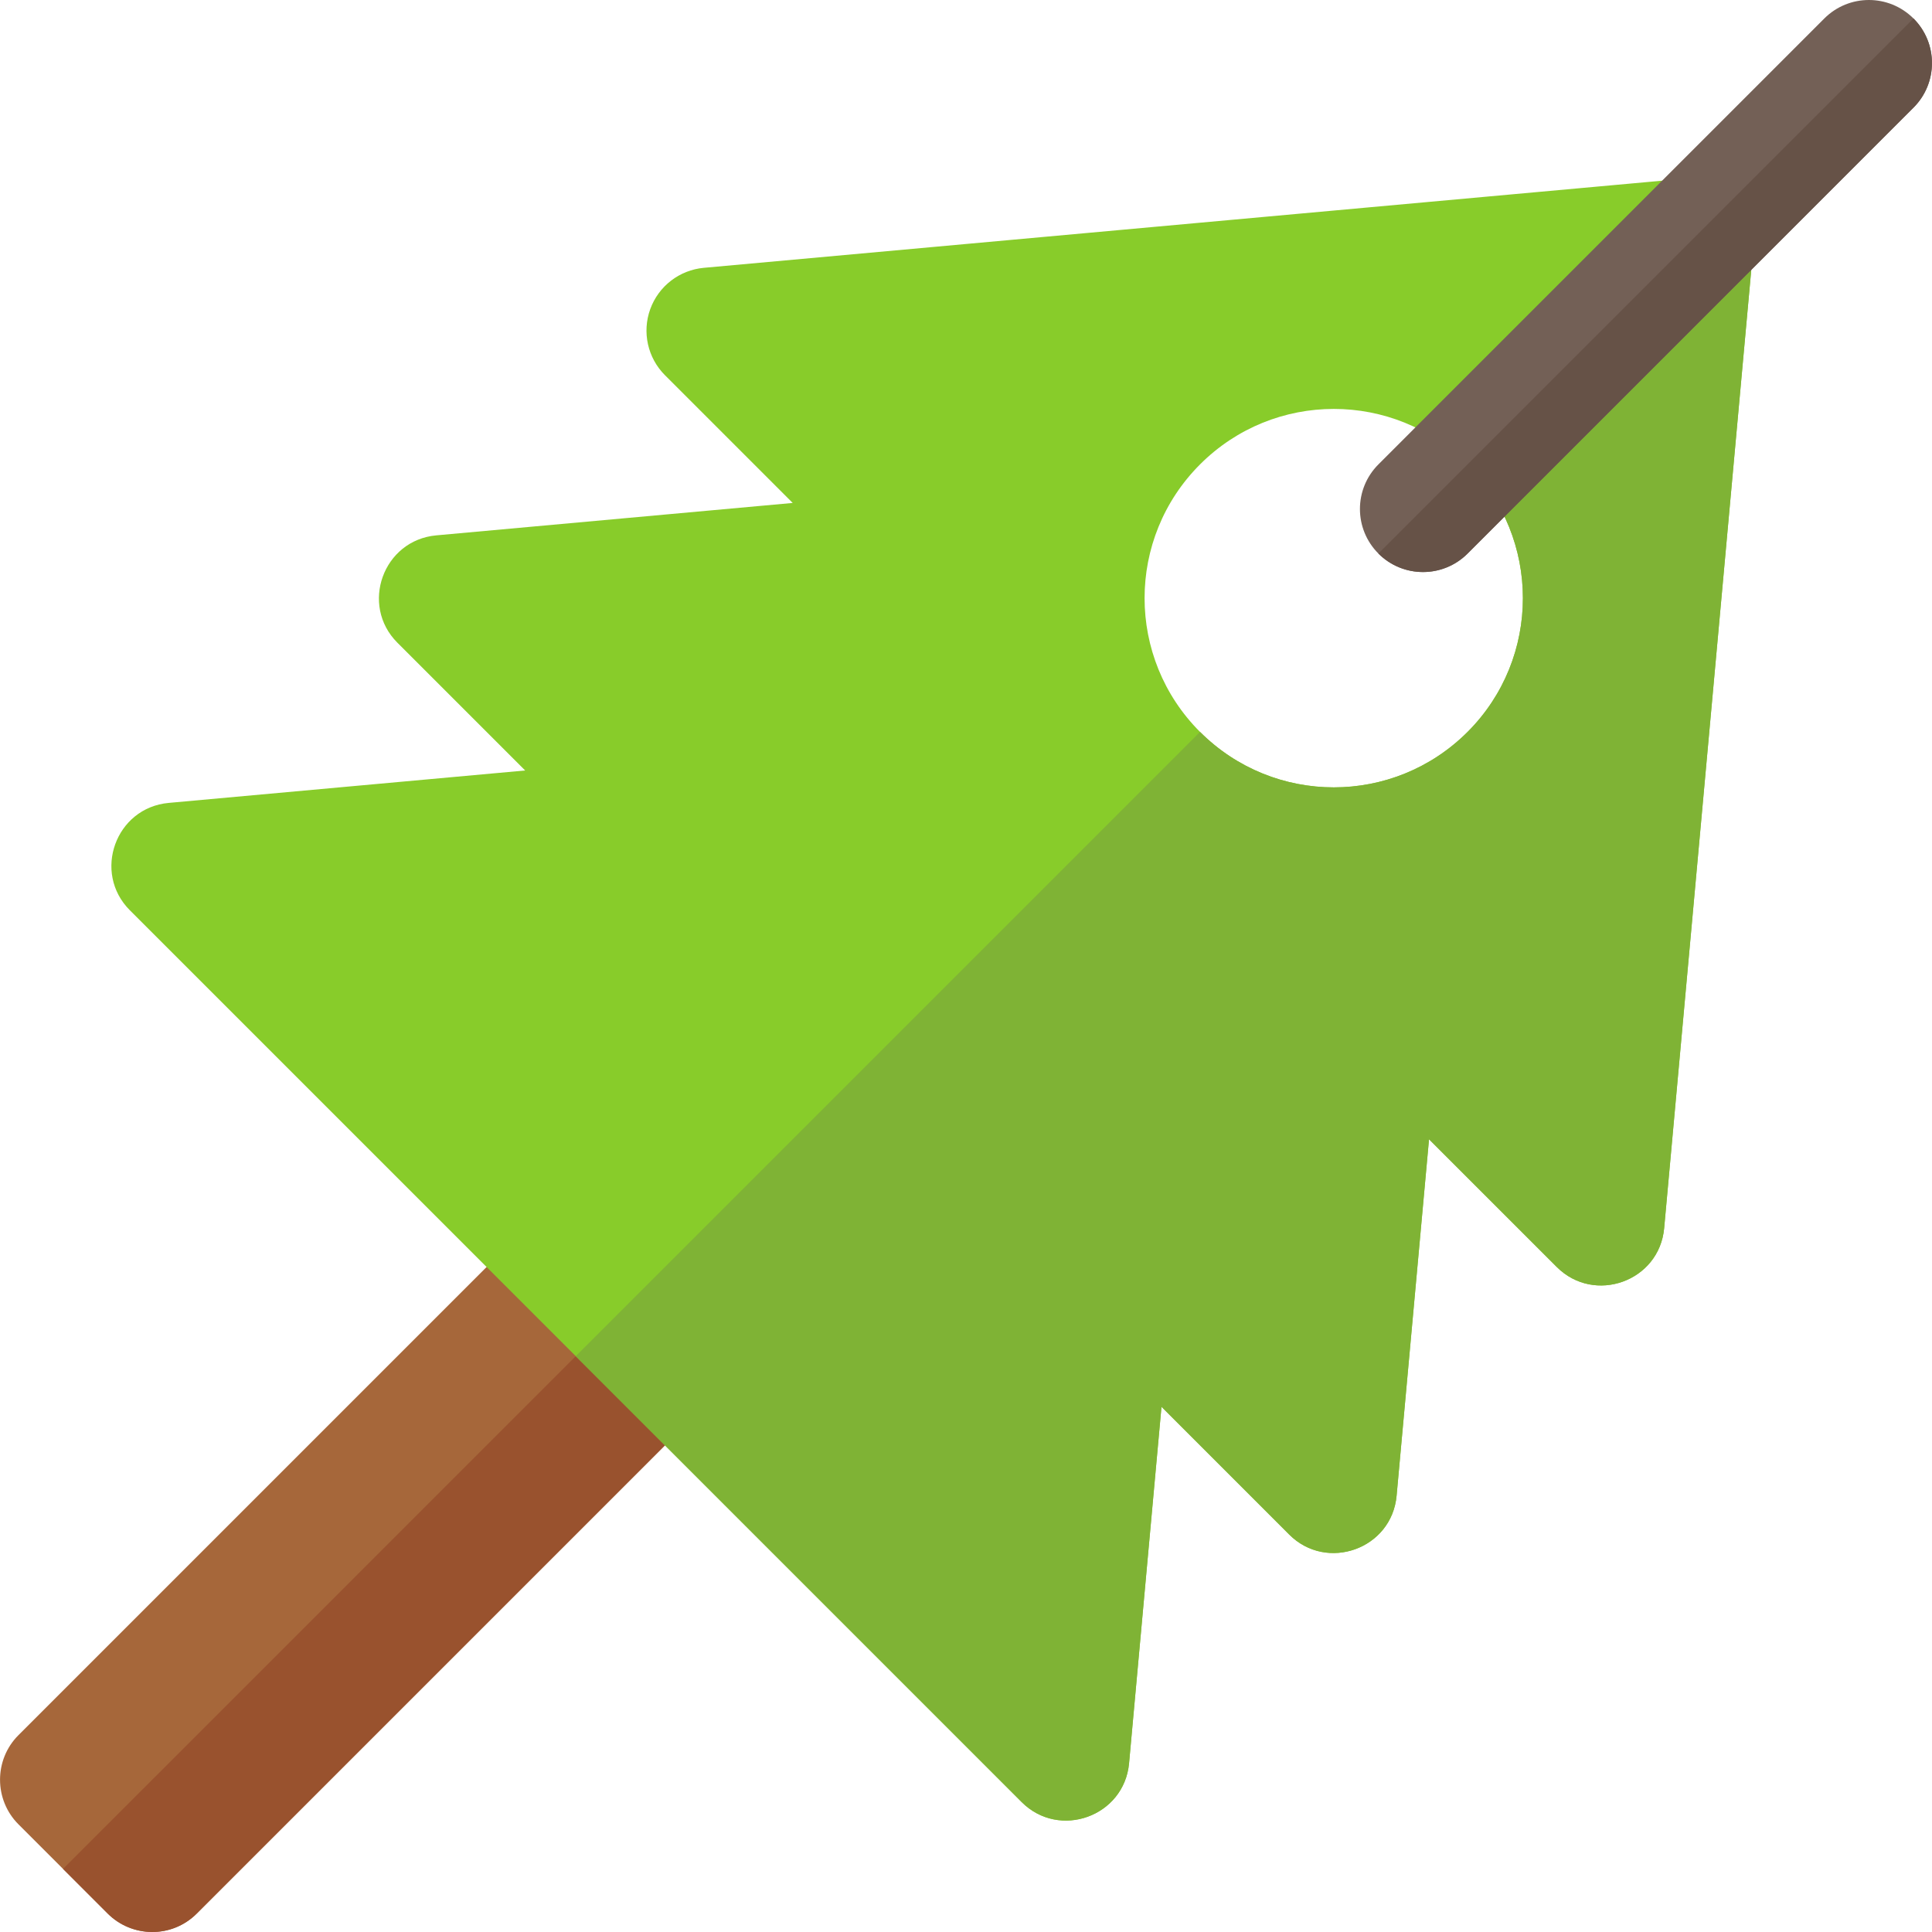
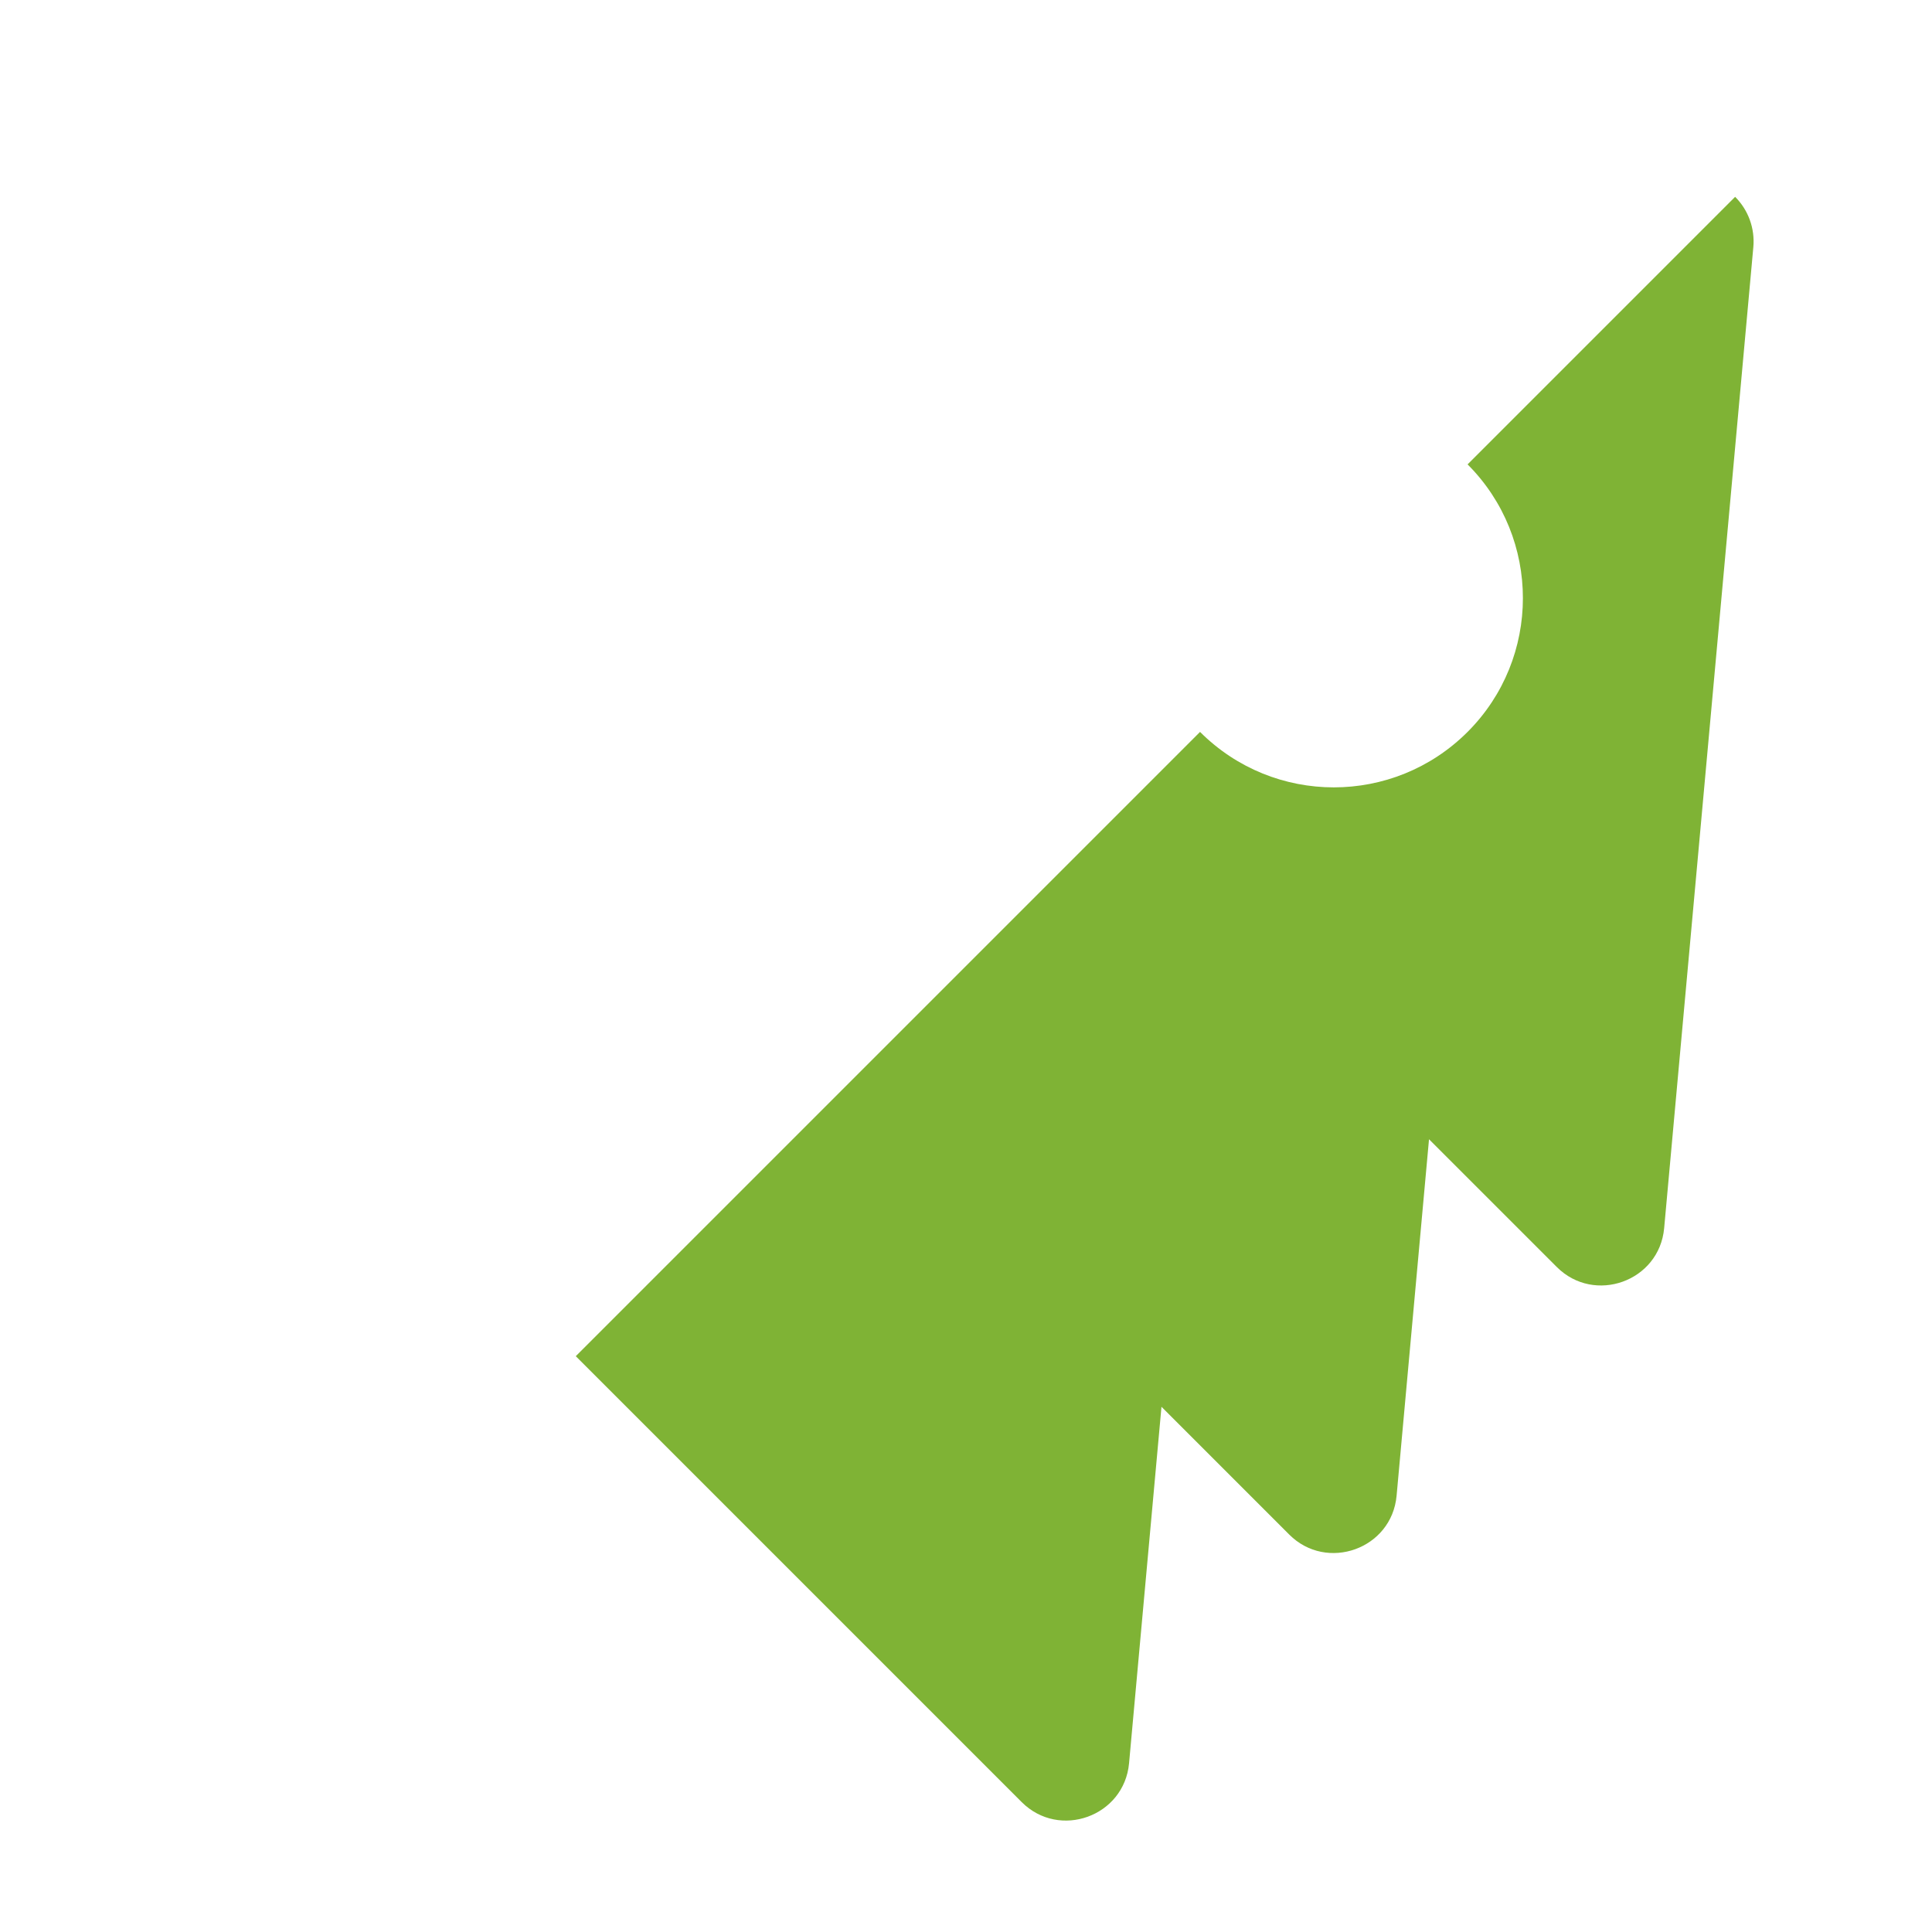
<svg xmlns="http://www.w3.org/2000/svg" height="800px" width="800px" version="1.1" id="Layer_1" viewBox="0 0 511.999 511.999" xml:space="preserve">
-   <path style="fill:#A6673A;" d="M28.529,507.1L4.892,483.463c-6.479-6.479-6.536-17.106,0-23.631l135.876-135.882l47.268,47.268  L52.16,507.095C45.486,513.769,34.925,513.495,28.529,507.1z" />
-   <path style="fill:#99522E;" d="M28.529,507.1c6.395,6.395,16.957,6.669,23.631-0.006l135.876-135.876l-23.634-23.634L16.708,495.279  L28.529,507.1z" />
-   <path style="fill:#88CC2A;" d="M459.824,52.163c-3.498-3.504-8.35-5.304-13.328-4.825L186.524,70.975  c-6.457,0.587-11.996,4.852-14.204,10.951c-2.204,6.099-0.685,12.92,3.901,17.506l33.853,33.853l-94.449,8.59  c-14.104,1.283-20.296,18.464-10.303,28.457l33.853,33.853l-94.454,8.59c-14.124,1.286-20.275,18.485-10.303,28.457l236.341,236.341  c9.96,9.977,27.171,3.821,28.457-10.303l8.59-94.454l33.853,33.859c9.943,9.955,27.169,3.849,28.457-10.303l8.59-94.454  l33.859,33.853c9.943,9.955,27.17,3.844,28.457-10.303l23.631-259.972C465.101,60.552,463.333,55.667,459.824,52.163z   M388.925,193.963c-19.601,19.601-51.306,19.599-70.905,0c-19.592-19.593-19.594-51.3,0.006-70.9  c19.592-19.593,51.3-19.594,70.9,0.006C408.471,142.614,408.471,174.417,388.925,193.963z" />
  <path style="fill:#7FB335;" d="M459.824,52.163l-70.902,70.902l0.002,0.002c19.546,19.546,19.546,51.348,0,70.894  c-19.601,19.599-51.302,19.599-70.902,0.002L152.586,359.4l118.17,118.17c9.96,9.977,27.171,3.821,28.457-10.303l8.59-94.454  l33.853,33.859c9.943,9.955,27.169,3.849,28.457-10.303l8.59-94.454l33.859,33.853c9.943,9.955,27.17,3.844,28.457-10.303  L464.65,65.492C465.101,60.552,463.333,55.667,459.824,52.163z" />
-   <path style="fill:#736056;" d="M365.294,146.7c-6.528-6.522-6.528-17.104,0-23.631L483.461,4.896c6.528-6.528,17.104-6.528,23.631,0  c6.528,6.522,6.528,17.104,0,23.631L388.925,146.7C382.396,153.227,371.821,153.227,365.294,146.7z" />
-   <path style="fill:#665247;" d="M365.294,146.7c6.528,6.528,17.104,6.528,23.631,0L507.092,28.526c6.528-6.528,6.528-17.108,0-23.631  L365.292,146.696L365.294,146.7z" />
</svg>